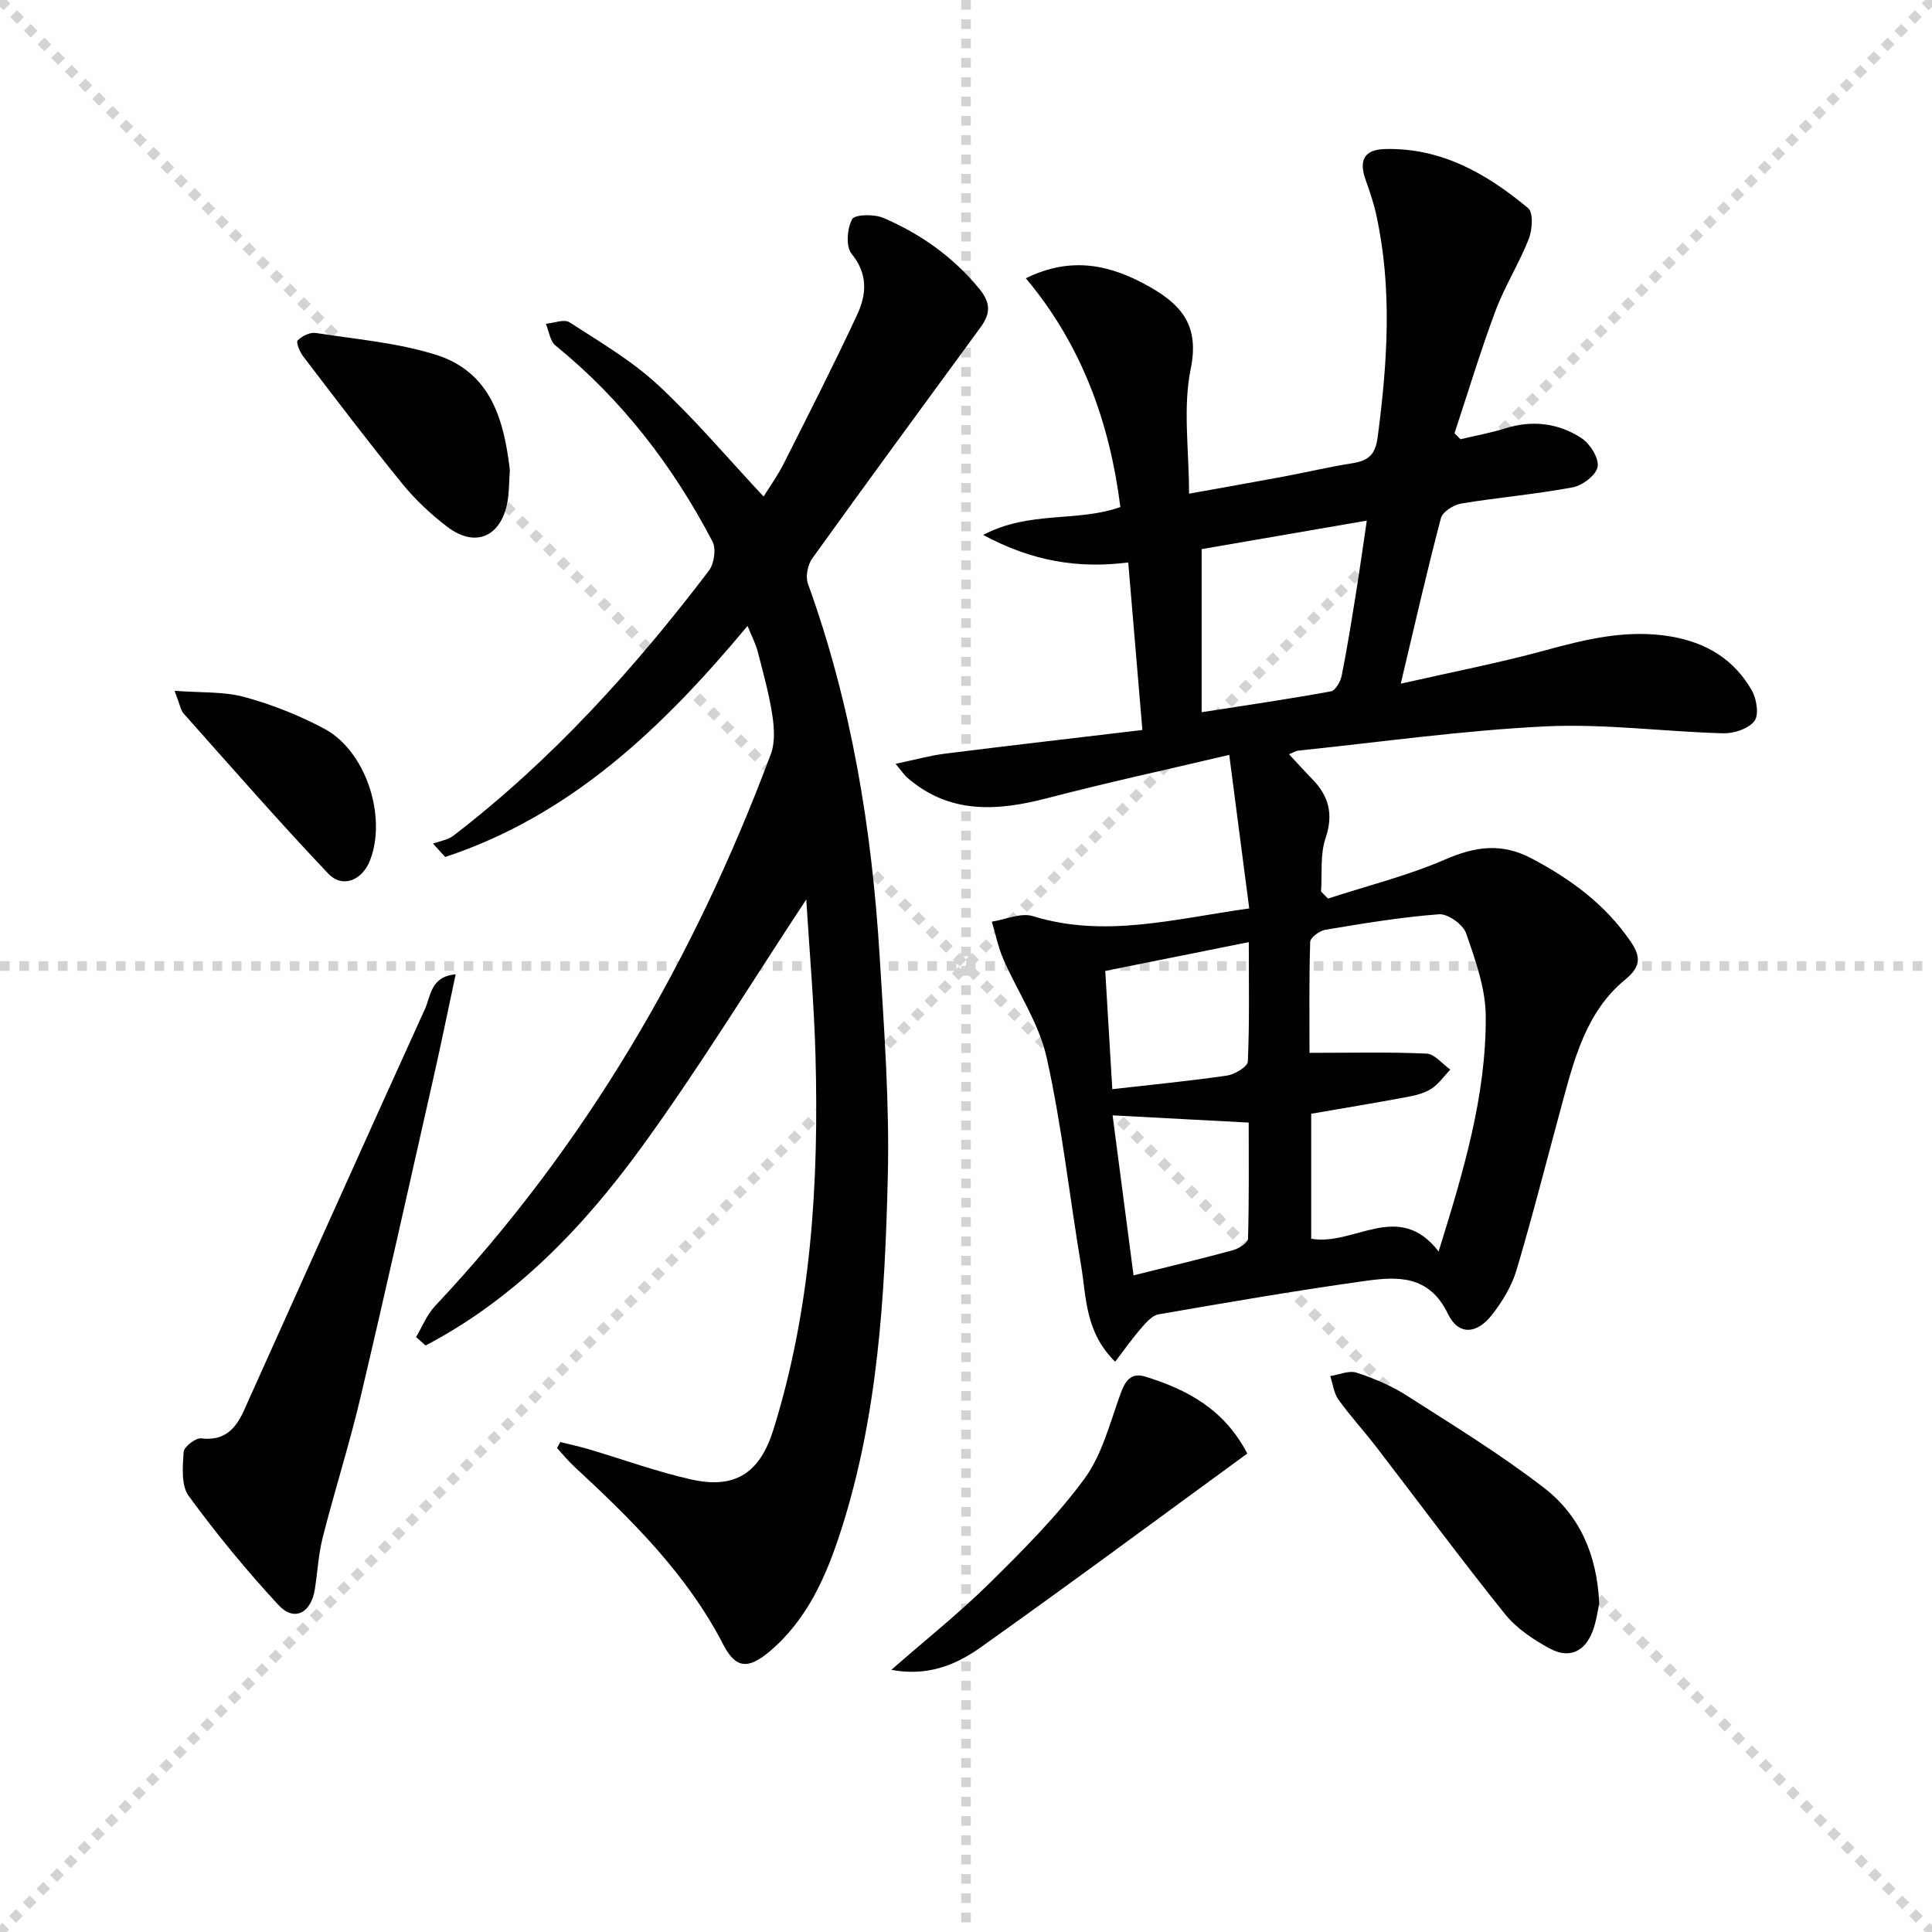
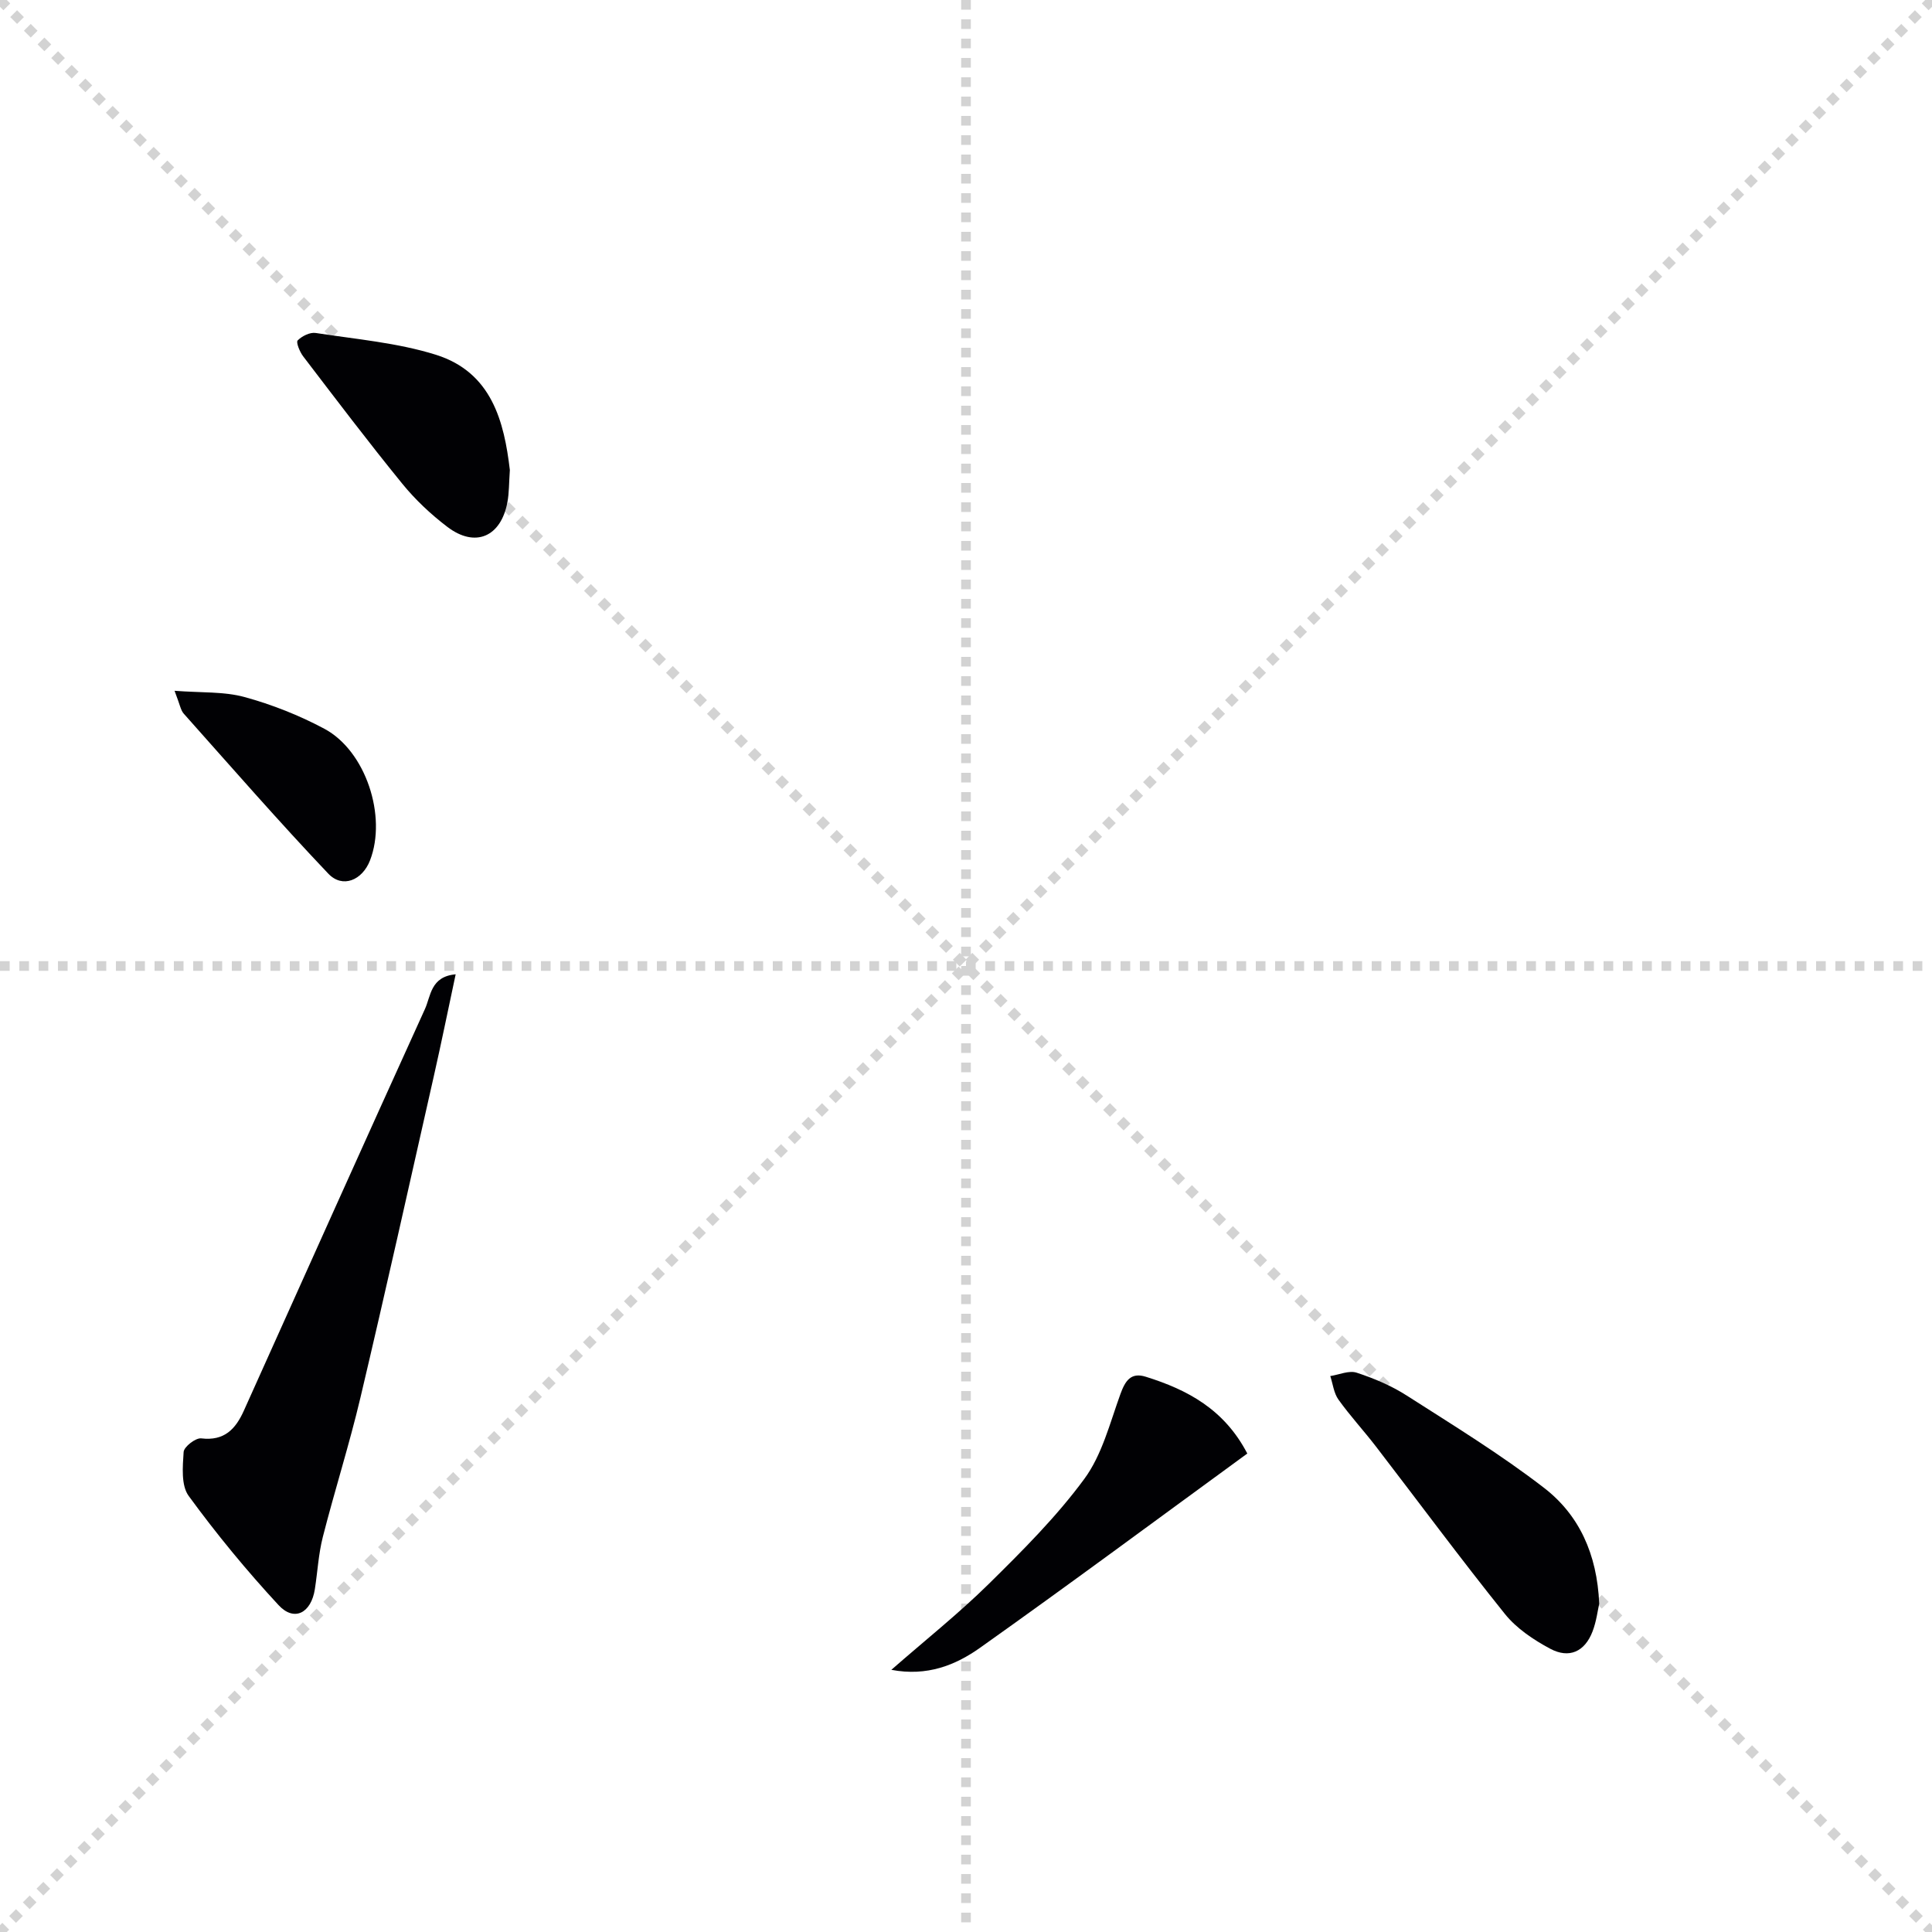
<svg xmlns="http://www.w3.org/2000/svg" enable-background="new 0 0 400 400" viewBox="0 0 400 400">
  <g stroke="lightgray" stroke-dasharray="1,1" stroke-width="1" transform="scale(2, 2)">
    <line x1="0" y1="0" x2="200" y2="200" />
    <line x1="200" y1="0" x2="0" y2="200" />
    <line x1="100" y1="0" x2="100" y2="200" />
    <line x1="0" y1="100" x2="200" y2="100" />
  </g>
  <g fill="#010104">
-     <path d="m230.88 281.93c-6.26-6.19-5.94-13.31-7.04-19.86-2.42-14.38-3.98-28.94-7.15-43.15-1.59-7.11-6.02-13.56-8.98-20.39-1.06-2.45-1.59-5.14-2.36-7.71 2.85-.44 6.03-1.91 8.51-1.14 14.83 4.58 29.18.58 44.78-1.6-1.34-10.27-2.65-20.35-4.14-31.79-13.24 3.12-25.49 5.78-37.6 8.94-10.45 2.73-20.36 3.39-29.16-4.31-.49-.43-.84-1-2.32-2.78 3.98-.83 7.1-1.71 10.28-2.11 13.46-1.69 26.93-3.24 40.82-4.89-1.02-12.09-1.95-23.1-2.93-34.69-10.27 1.3-19.78-.18-30.04-5.7 9.71-5.09 19.47-2.58 28.41-5.77-2.21-17.46-7.92-33.46-19.57-47.37 9.56-4.7 17.76-2.73 25.77 1.85 6.58 3.76 10.17 8.08 8.37 16.87-1.66 8.08-.35 16.77-.35 25.88 6.86-1.23 13.17-2.34 19.47-3.52 4.73-.88 9.42-2.01 14.17-2.75 3.34-.52 4.91-1.58 5.42-5.48 2.02-15.43 3.06-30.78-.33-46.12-.53-2.42-1.35-4.79-2.18-7.13-1.45-4.03-.24-6.23 3.93-6.35 11.69-.34 21.17 5.1 29.73 12.24 1.1.92.87 4.47.13 6.36-2 5.08-4.98 9.78-6.89 14.89-3.12 8.34-5.69 16.89-8.49 25.35.41.41.82.82 1.23 1.24 3.09-.74 6.24-1.3 9.27-2.25 5.61-1.76 10.99-1.11 15.76 2 1.78 1.16 3.65 4.1 3.38 5.92-.25 1.69-3.11 3.9-5.13 4.28-7.64 1.44-15.43 2.09-23.11 3.36-1.57.26-3.86 1.69-4.21 3.01-2.91 11.04-5.44 22.17-8.32 34.29 10.44-2.38 20.31-4.28 29.97-6.92 8.56-2.34 16.97-4.38 25.96-2.85 7.38 1.26 13.13 4.77 16.78 11.21.99 1.75 1.49 5.04.5 6.31-1.23 1.59-4.24 2.58-6.44 2.52-12.28-.33-24.59-2.02-36.81-1.43-17.07.83-34.06 3.24-51.09 5.01-.63.07-1.22.45-2 .76 1.68 1.8 3.2 3.49 4.78 5.11 3.45 3.53 4.47 7.29 2.78 12.27-1.15 3.4-.68 7.34-.93 11.04.48.49.96.97 1.43 1.46 8.1-2.64 16.44-4.71 24.23-8.08 6.25-2.71 11.69-3.52 17.93-.23 8.1 4.27 15.22 9.5 20.44 17.11 2.03 2.96 2.45 5.1-1.01 7.93-8.31 6.8-10.71 16.91-13.38 26.73-3.04 11.18-5.88 22.41-9.19 33.51-.97 3.25-2.88 6.39-4.98 9.11-3.15 4.1-7 4.46-9.19-.08-3.93-8.14-10.49-7.76-17.19-6.83-14.29 1.99-28.51 4.45-42.73 6.91-1.32.23-2.57 1.68-3.56 2.82-1.8 2.05-3.37 4.3-5.43 6.99zm66.97-22.82c5.07-16.34 9.86-32.11 9.76-48.7-.03-5.76-2.14-11.63-4.07-17.19-.63-1.82-3.78-4.07-5.61-3.93-7.89.59-15.73 1.91-23.54 3.21-1.2.2-3.1 1.62-3.13 2.52-.25 7.86-.14 15.73-.14 22.96 8.69 0 16.48-.2 24.24.16 1.68.08 3.27 2.15 4.91 3.3-1.3 1.36-2.42 3.02-3.96 4-1.48.94-3.38 1.38-5.15 1.71-6.5 1.21-13.02 2.29-19.69 3.44v25.87c8.83 1.62 18.07-8.14 26.38 2.65zm-49.06-145.42v33.77c9.52-1.49 18.17-2.75 26.76-4.32.93-.17 1.99-2.02 2.23-3.24 1.14-5.69 2.05-11.43 2.97-17.16.77-4.8 1.44-9.62 2.23-14.95-12.06 2.09-23.3 4.03-34.19 5.9zm-14.1 150.36c7.48-1.87 14.08-3.43 20.61-5.22 1.21-.33 3.07-1.54 3.09-2.39.23-8.19.14-16.38.14-24.02-9.89-.53-18.89-1.01-28.18-1.5 1.42 10.85 2.85 21.75 4.34 33.13zm-4.4-38.55c8.42-.96 16.12-1.7 23.77-2.82 1.6-.24 4.24-1.83 4.29-2.9.36-8.05.2-16.13.2-24.72-10.28 2.06-19.79 3.97-29.72 5.96.5 8.43.98 16.49 1.46 24.48z" />
-     <path d="m86.14 276.82c1.29-2.15 2.23-4.62 3.91-6.4 31.24-33.21 53.66-71.79 69.55-114.31.91-2.44.69-5.53.28-8.2-.69-4.41-1.9-8.74-3.02-13.07-.41-1.57-1.19-3.05-2.09-5.25-17.53 21.05-36.57 39.24-62.6 47.84-.84-.92-1.68-1.84-2.52-2.77 1.43-.53 3.09-.76 4.24-1.65 20.35-15.64 37.4-34.5 52.87-54.84 1.09-1.44 1.55-4.52.76-6.04-8.17-15.63-18.74-29.4-32.52-40.6-1.13-.92-1.34-2.96-1.98-4.49 1.66-.15 3.79-1.03 4.89-.31 6.27 4.05 12.82 7.89 18.26 12.92 7.66 7.08 14.42 15.14 21.92 23.15 1.2-1.94 2.89-4.27 4.17-6.81 5.16-10.23 10.36-20.44 15.2-30.82 1.94-4.17 2.3-8.4-1.15-12.63-1.22-1.5-.93-5.23.12-7.16.55-1.01 4.55-1.08 6.44-.27 7.72 3.3 14.44 8.06 19.88 14.67 2.42 2.94 2.31 5.18.31 7.92-11.67 15.95-23.37 31.88-34.9 47.93-.94 1.31-1.42 3.74-.89 5.21 9 24.88 13.23 50.69 14.84 76.96.94 15.27 2.07 30.6 1.7 45.86-.6 24.73-2.04 49.5-9.73 73.33-3.03 9.4-6.96 18.37-14.78 24.96-4.4 3.7-6.99 3.51-9.54-1.43-7.56-14.65-19.04-25.93-30.91-36.92-1.26-1.17-2.35-2.53-3.52-3.8.22-.41.45-.82.67-1.24 1.94.48 3.89.9 5.81 1.46 7.14 2.11 14.17 4.7 21.42 6.31 9 2 14.1-1.39 16.89-10.32 7.88-25.25 9.43-51.25 8.72-77.45-.29-10.77-1.25-21.52-1.91-32.34-11.44 17.32-22.12 34.82-34.14 51.35-12.07 16.59-26.24 31.35-44.68 41-.65-.57-1.31-1.16-1.97-1.75z" />
-     <path d="m94.34 201.72c-1.57 7.35-2.98 14.28-4.54 21.17-5.01 22.18-9.95 44.37-15.18 66.49-2.29 9.68-5.32 19.18-7.78 28.82-.9 3.52-1.09 7.21-1.65 10.81-.77 4.97-4.28 6.81-7.52 3.31-6.63-7.16-12.86-14.73-18.61-22.61-1.59-2.18-1.24-6.05-1.04-9.1.07-1.07 2.49-2.95 3.64-2.81 4.77.58 7.11-1.92 8.82-5.72 12.47-27.73 24.91-55.47 37.49-83.15 1.23-2.66 1.14-6.74 6.37-7.21z" />
+     <path d="m94.34 201.72c-1.57 7.35-2.98 14.28-4.54 21.17-5.01 22.18-9.95 44.37-15.18 66.49-2.29 9.68-5.32 19.18-7.78 28.82-.9 3.52-1.09 7.21-1.65 10.81-.77 4.97-4.28 6.81-7.52 3.31-6.63-7.16-12.86-14.73-18.61-22.61-1.59-2.18-1.24-6.05-1.04-9.1.07-1.07 2.49-2.95 3.64-2.81 4.77.58 7.11-1.92 8.82-5.72 12.47-27.73 24.91-55.47 37.49-83.15 1.23-2.66 1.14-6.74 6.37-7.21" />
    <path d="m331.1 332.03c-.3 1.3-.57 3.64-1.39 5.77-1.6 4.15-4.82 5.67-8.78 3.54-3.44-1.84-6.96-4.2-9.36-7.19-9.13-11.37-17.8-23.1-26.69-34.66-2.53-3.29-5.36-6.35-7.77-9.72-.96-1.34-1.15-3.23-1.69-4.87 1.83-.28 3.88-1.22 5.46-.7 3.6 1.18 7.2 2.7 10.38 4.74 9.63 6.16 19.42 12.16 28.45 19.13 7.18 5.56 10.95 13.6 11.39 23.96z" />
    <path d="m258.24 300.94c-18.6 13.57-36.83 27.09-55.34 40.22-5.05 3.58-10.93 5.97-18.36 4.56 7.16-6.26 14-11.7 20.2-17.81 6.97-6.87 13.98-13.87 19.75-21.71 3.67-4.98 5.29-11.53 7.46-17.52 1-2.77 2.16-4.62 5.27-3.64 8.6 2.68 16.25 6.73 21.02 15.9z" />
    <path d="m105.56 97.31c-.19 2.7-.14 4.73-.51 6.68-1.34 7.17-6.66 9.47-12.41 5.11-3.42-2.6-6.64-5.62-9.35-8.95-7.03-8.63-13.76-17.52-20.52-26.37-.71-.93-1.52-2.92-1.14-3.3.89-.9 2.55-1.73 3.74-1.54 8.34 1.29 16.89 2.01 24.88 4.51 11.58 3.64 14.13 13.87 15.31 23.86z" />
    <path d="m36.14 143.02c5.58.43 10.22.13 14.47 1.29 5.7 1.56 11.34 3.79 16.56 6.58 8.58 4.6 12.97 18.13 9.44 27.24-1.6 4.13-5.7 5.86-8.65 2.74-10.25-10.79-20.03-22.02-29.93-33.13-.62-.69-.76-1.8-1.89-4.72z" />
  </g>
</svg>